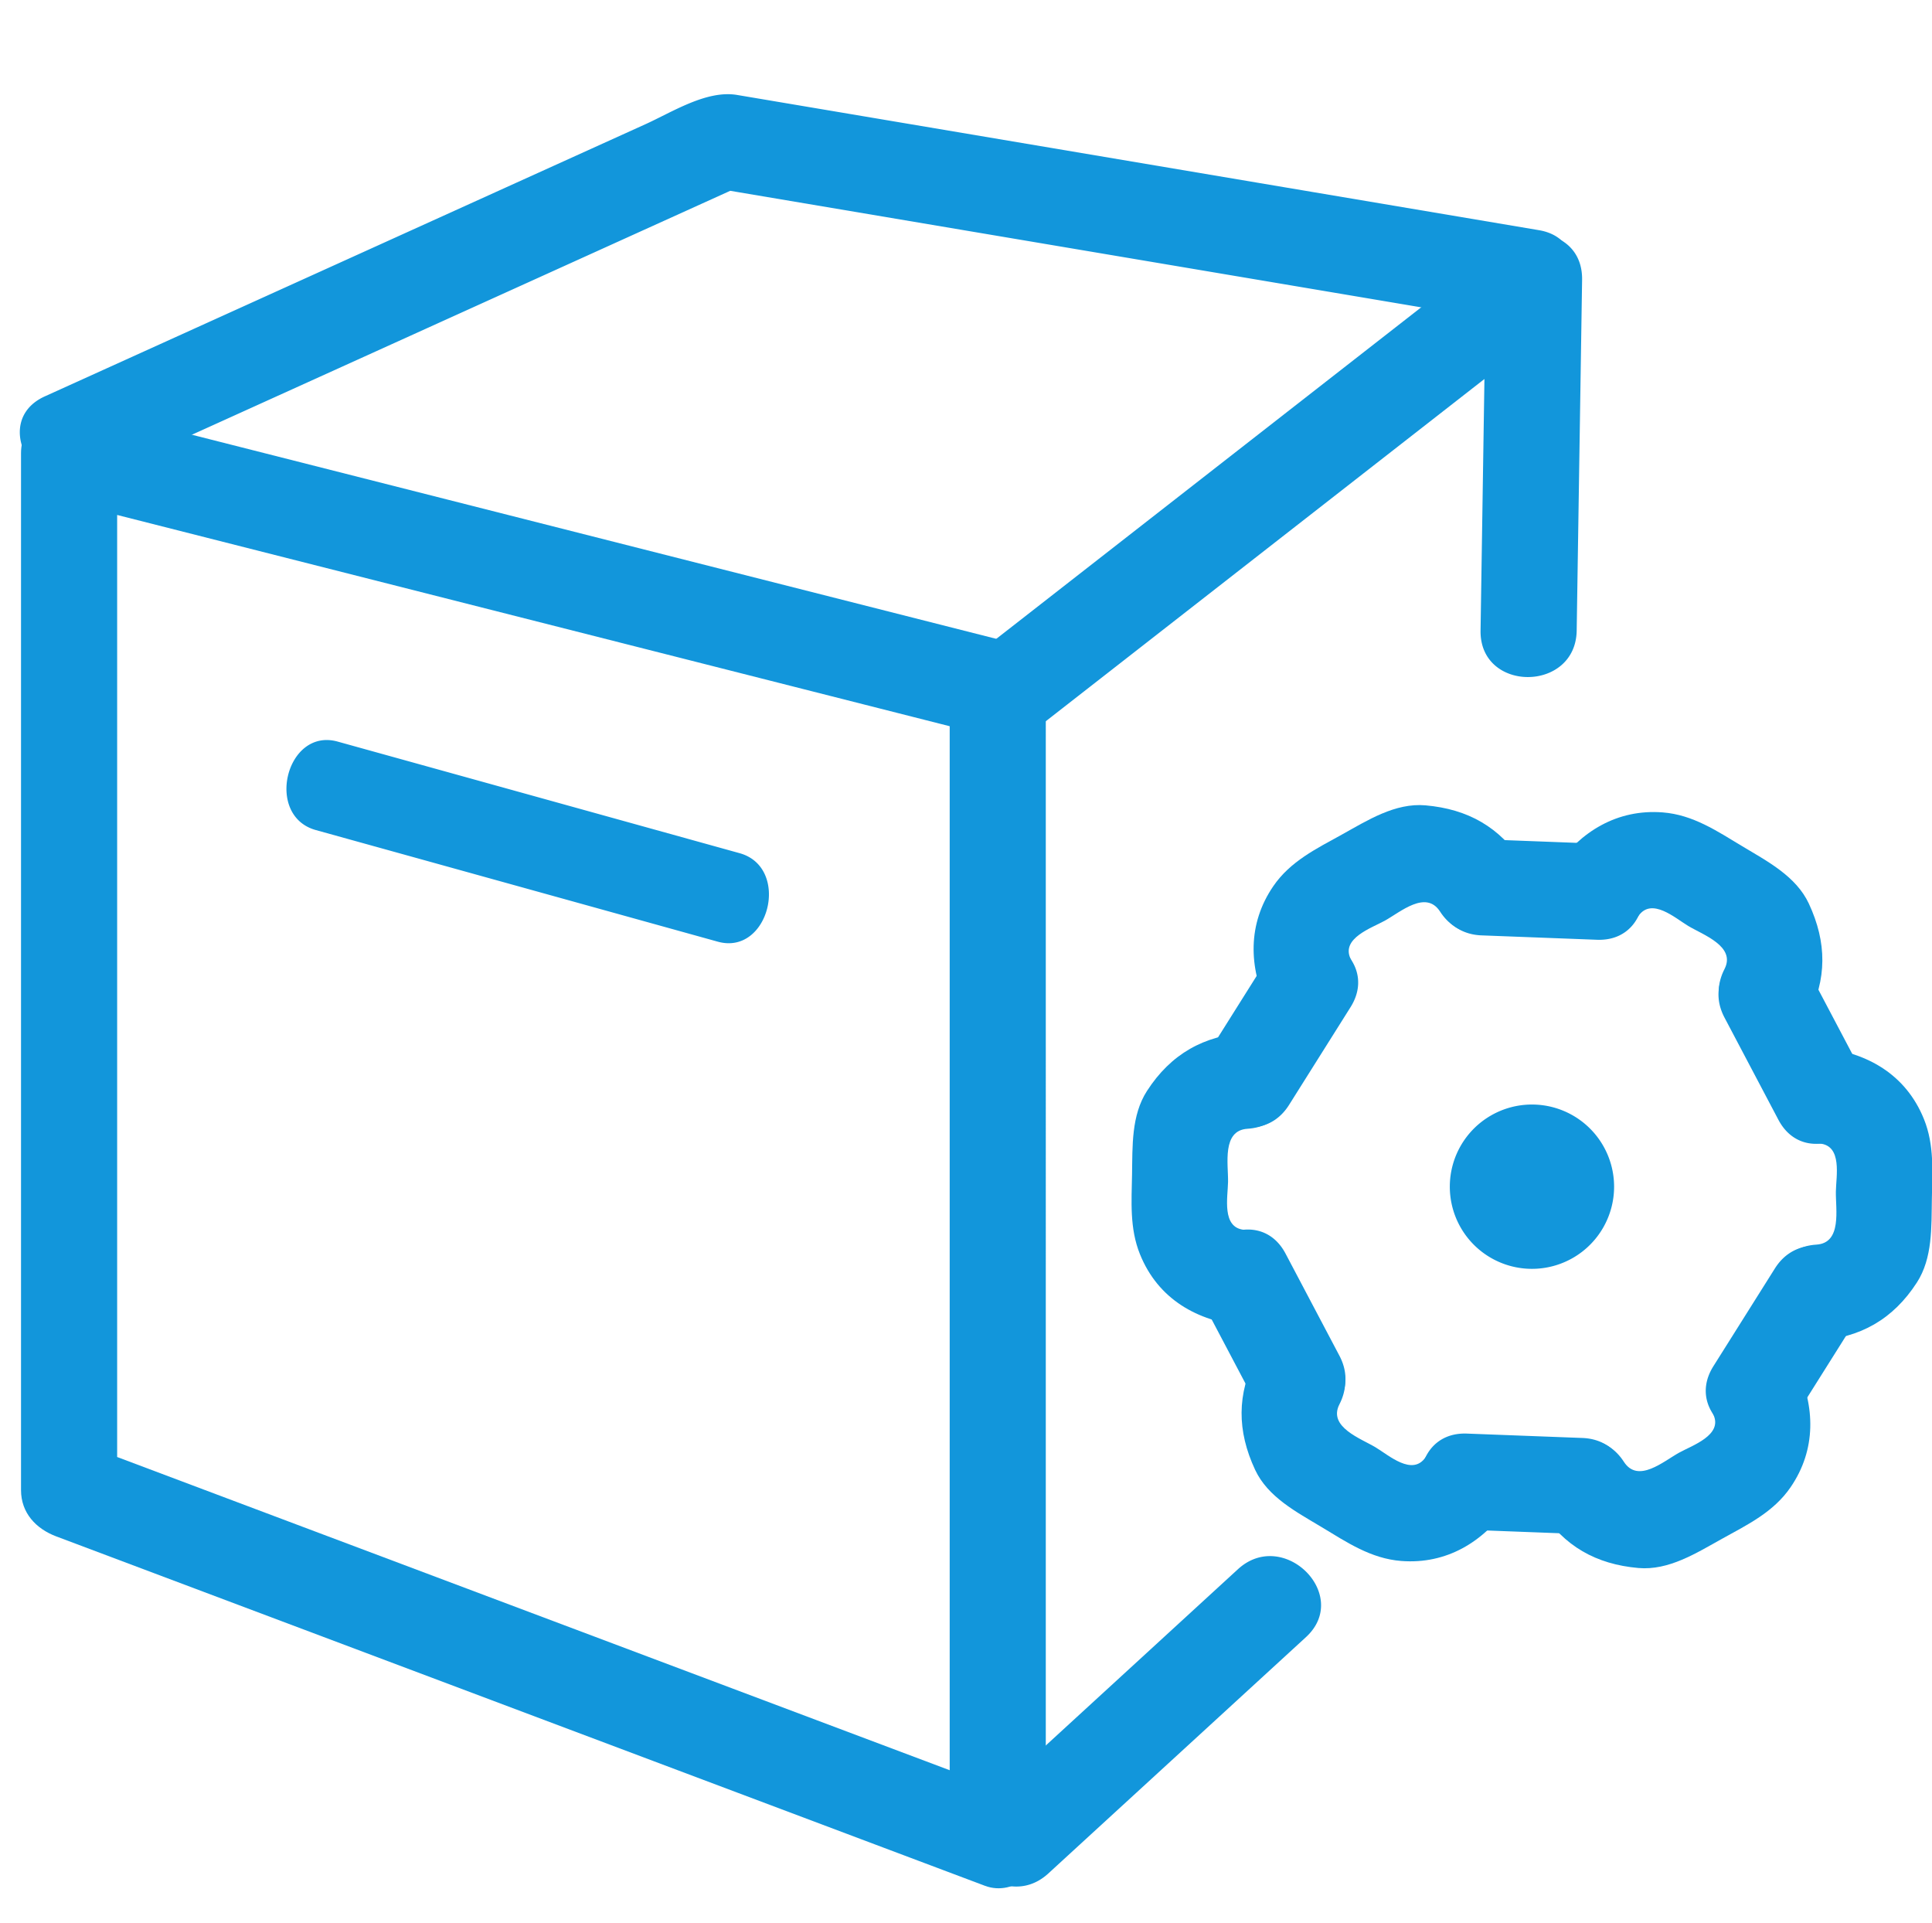
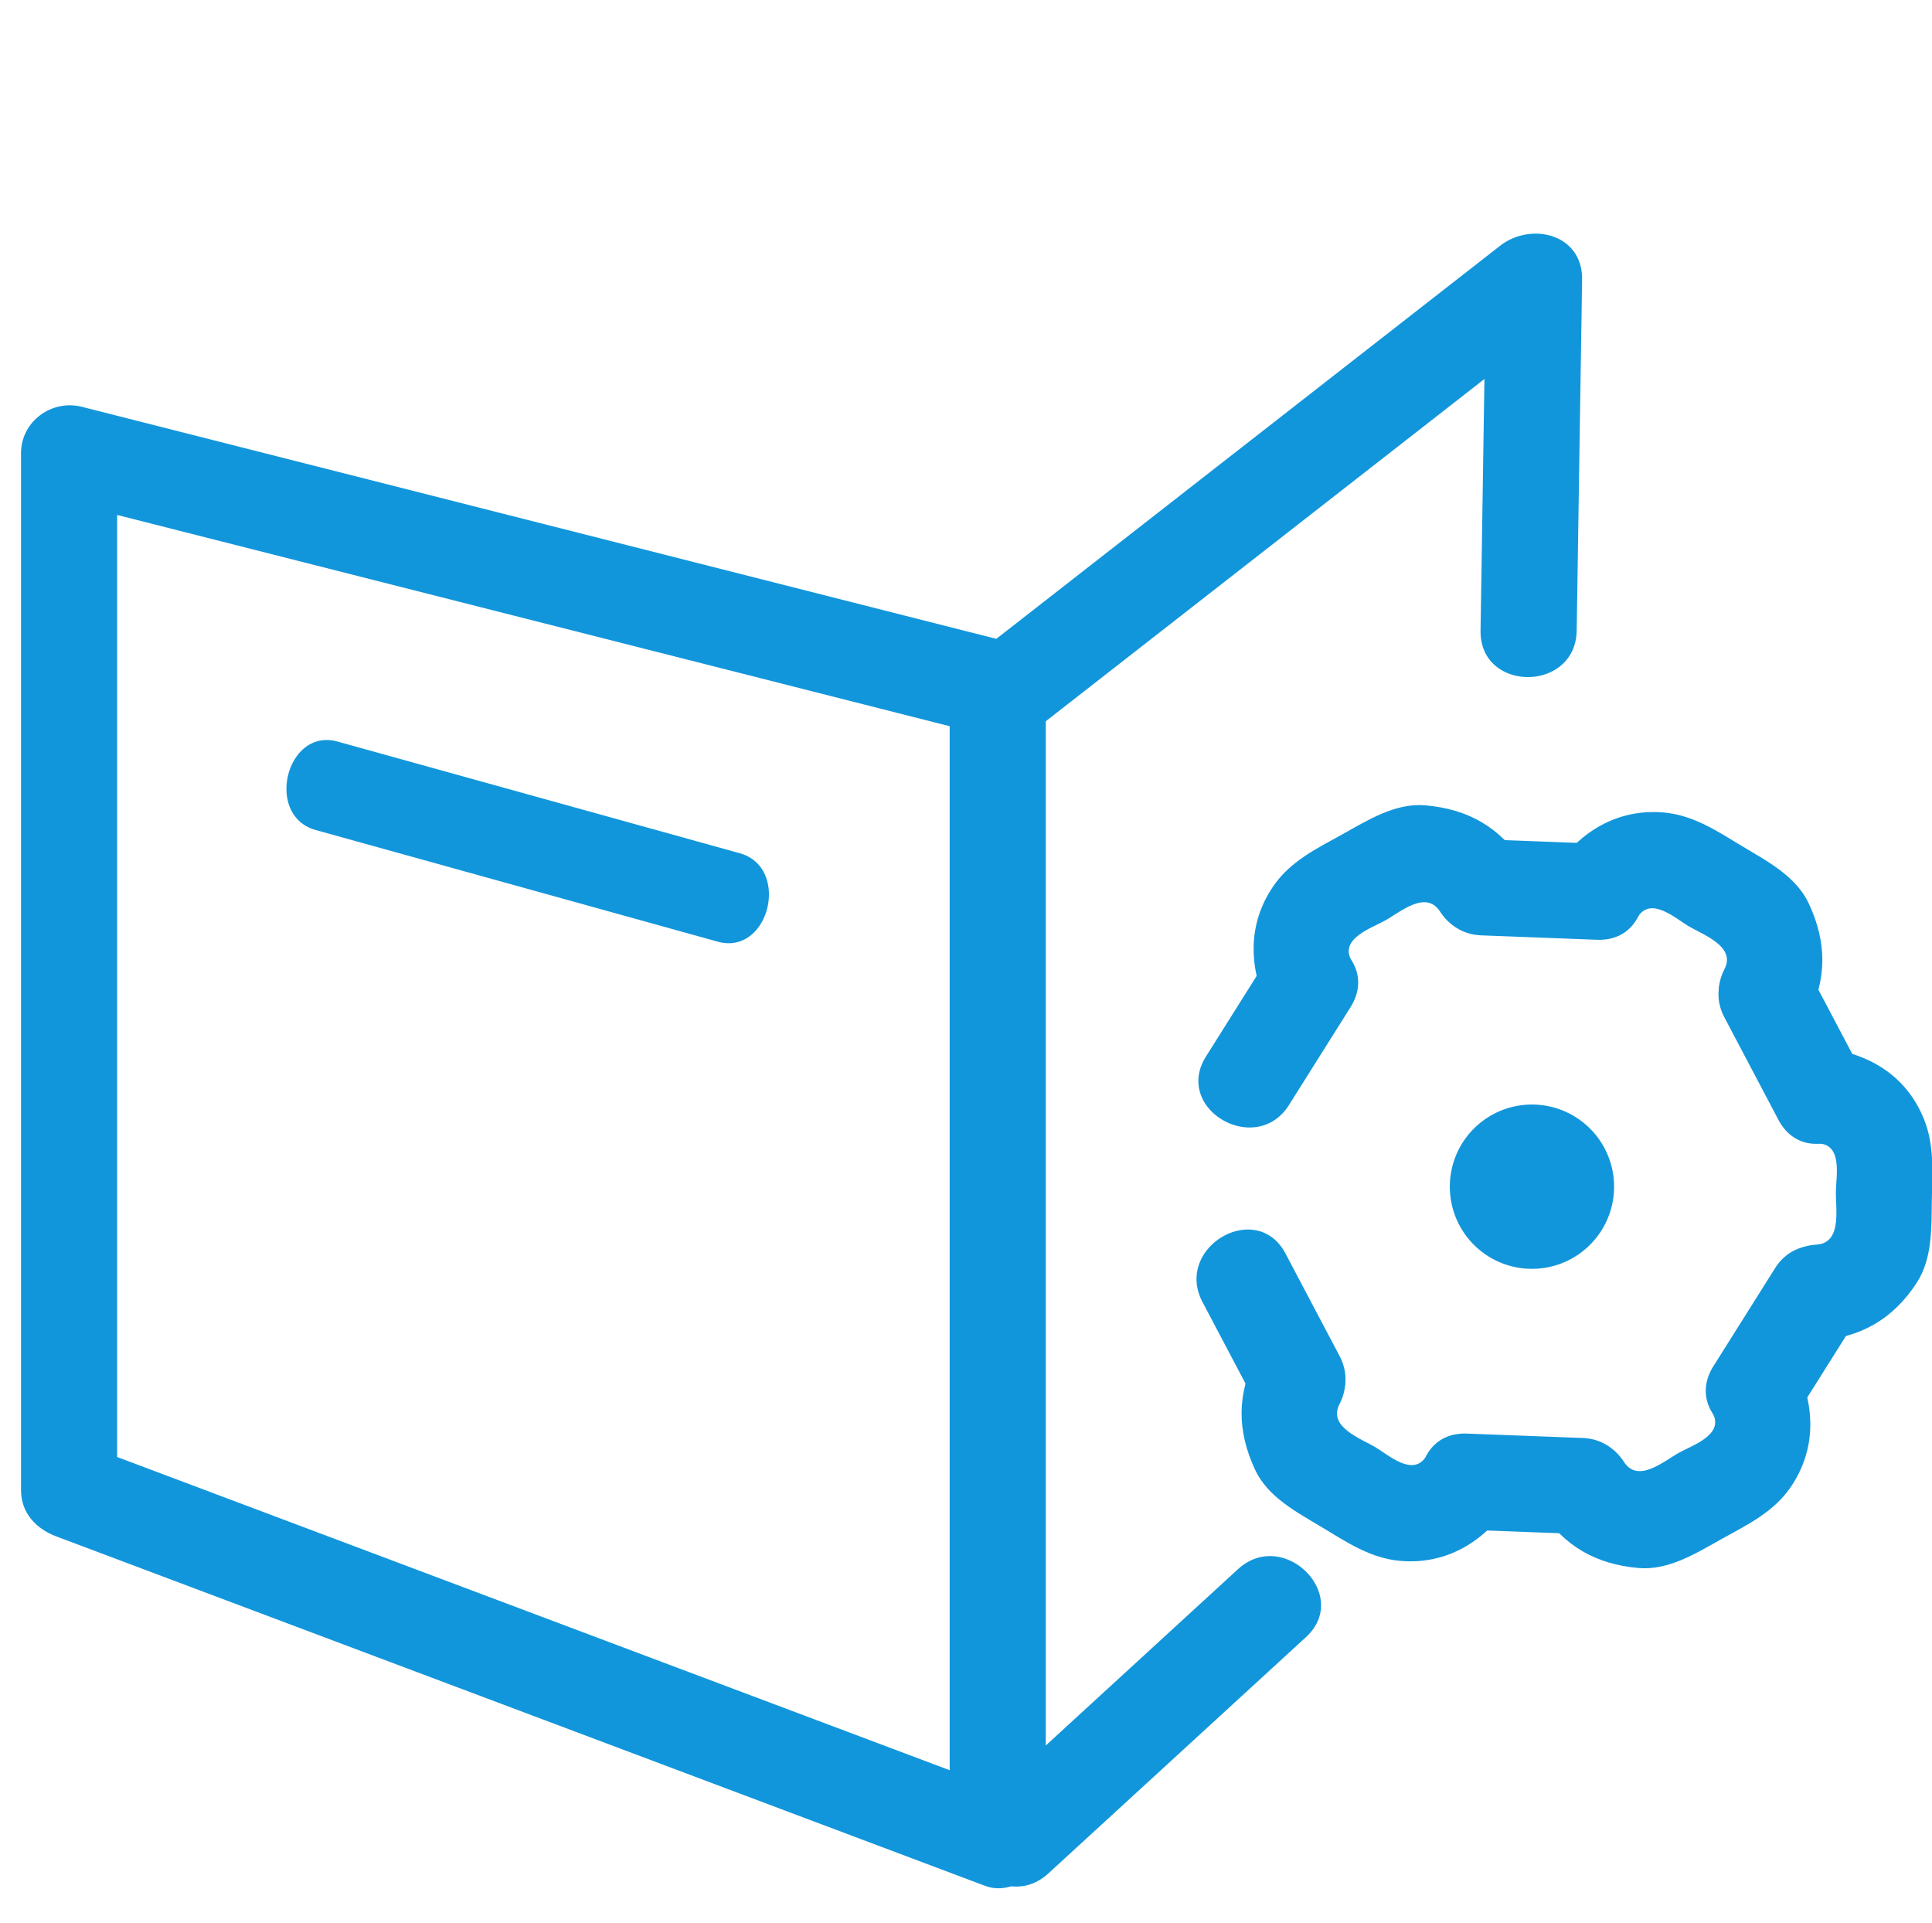
<svg xmlns="http://www.w3.org/2000/svg" t="1640758214515" class="icon" viewBox="0 0 1029 1024" version="1.1" p-id="11136" width="602.93" height="600">
  <defs>
    <style type="text/css" />
  </defs>
  <path d="M168.187 442.03c71.362 19.804 142.725 39.619 214.088 59.438 27.407 7.629 39.034-39.526 11.632-47.124a1305353.7 1305353.7 0 0 0-214.087-59.428c-27.392-7.608-39.02 39.51-11.633 47.114zM659.333 835.666L522.168 961.469c-24.366 22.36 11.925 58.47 36.199 36.199l137.165-125.804c24.386-22.359-11.92-58.47-36.199-36.198zM555.93 384.922l279.209-217.815-43.7-18.105-2.882 186.798c-0.512 33.035 50.688 32.983 51.2 0l2.882-186.798c0.38-24.52-27.233-30.945-43.699-18.104L519.736 348.713c-26.004 20.296 10.496 56.259 36.194 36.209zM772.183 631.951a43.75 43.75 0 1 0 87.5 0 43.75 43.75 0 1 0-87.5 0zM789.094 498.12l61.456 2.34c33.029 1.259 32.911-49.946 0-51.2l-61.456-2.34c-33.029-1.26-32.911 49.945 0 51.2zM686.551 588.42l32.753-52.06c17.638-28.032-26.68-53.704-44.212-25.84l-32.752 52.06c-17.639 28.031 26.68 53.703 44.211 25.84z m26.85 133.57l-28.703-54.394c-15.417-29.21-59.607-3.333-44.212 25.84l28.703 54.395c15.416 29.21 59.607 3.333 44.211-25.84z m129.382 43.777l-61.46-2.335c-33.03-1.254-32.912 49.95 0 51.2l61.46 2.335c33.034 1.26 32.911-49.946 0-51.2z m102.543-90.281l-32.753 52.055c-17.638 28.037 26.68 53.703 44.212 25.84l32.752-52.055c17.639-28.037-26.68-53.708-44.21-25.84zM918.487 541.9l28.698 54.405c15.41 29.21 59.602 3.333 44.21-25.84l-28.697-54.406c-15.411-29.215-59.602-3.333-44.211 25.84z" p-id="11137" fill="#1296db" />
  <path d="M872.653 487.777c7.03-10.091 19.517 1.116 26.532 5.335 7.9 4.747 25.507 10.84 19.297 22.948-15.043 29.317 29.133 55.224 44.211 25.84 10.496-20.448 10.348-39.997 0.717-60.692-6.8-14.607-22.246-22.61-35.38-30.505-13.465-8.094-26.316-16.844-42.526-18.078-24.054-1.833-43.653 10.066-57.057 29.317-18.924 27.166 25.487 52.72 44.206 25.835z" p-id="11138" fill="#1296db" />
  <path d="M719.304 510.52c-5.11-10.885 11.371-16.399 18.258-20.219 8.345-4.628 21.882-16.542 29.424-4.864 17.833 27.628 62.178 1.987 44.211-25.84-12.36-19.149-29.399-28.734-51.937-30.72-16.21-1.434-30.95 8.013-44.482 15.519-13.604 7.541-27.536 14.248-36.619 27.535-13.742 20.101-13.112 43.028-3.067 64.425 14.024 29.875 58.153 3.865 44.212-25.836z" p-id="11139" fill="#1296db" />
-   <path d="M662.59 654.915c-12.012-1.178-8.664-17.383-8.52-25.508 0.164-9.488-3.374-27.433 10.373-28.304 32.783-2.073 32.983-53.283 0-51.2-23.27 1.47-40.853 11.397-53.545 31.053-8.417 13.036-7.695 29.563-7.962 44.421-0.256 14.495-1.346 28.693 4.194 42.48 9.65 24.009 30.607 35.815 55.454 38.263 32.86 3.23 32.553-48.005 0.005-51.205z" p-id="11140" fill="#1296db" />
  <path d="M759.22 776.115c-7.03 10.092-19.523-1.121-26.533-5.335-7.895-4.751-25.502-10.844-19.292-22.948 15.043-29.317-29.127-55.219-44.211-25.84-10.496 20.449-10.348 39.997-0.717 60.692 6.794 14.608 22.247 22.61 35.374 30.505 13.466 8.1 26.317 16.85 42.527 18.084 24.059 1.833 43.648-10.076 57.057-29.317 18.934-27.167-25.477-52.72-44.206-25.84z" p-id="11141" fill="#1296db" />
  <path d="M912.568 753.382c5.11 10.89-11.376 16.4-18.258 20.214-8.345 4.618-21.882 16.533-29.42 4.854-17.827-27.633-62.171-1.997-44.21 25.84 12.354 19.144 29.394 28.729 51.927 30.72 16.205 1.434 30.95-8.012 44.482-15.513 13.61-7.537 27.536-14.234 36.619-27.53 13.747-20.101 13.112-43.024 3.072-64.425-14.014-29.875-58.143-3.86-44.212 25.84z" p-id="11142" fill="#1296db" />
  <path d="M969.288 608.983c12.011 1.178 8.658 17.372 8.514 25.493-0.169 9.487 3.37 27.458-10.373 28.323-32.783 2.064-32.983 53.28 0 51.2 23.27-1.464 40.853-11.392 53.54-31.047 8.417-13.046 7.695-29.584 7.962-44.442 0.26-14.495 1.356-28.698-4.189-42.475-9.656-24.008-30.602-35.81-55.45-38.257-32.86-3.226-32.547 48-0.004 51.205zM505.815 366.817V979.57l32.39-24.684c-164.86-62.013-329.729-124.037-494.603-186.05l18.795 24.683V241.331l-32.404 24.684L524.595 391.5c32.02 8.125 45.594-41.257 13.61-49.372L43.601 216.643c-16.092-4.081-32.405 7.787-32.405 24.683v552.187c0 12.18 7.988 20.618 18.796 24.683 164.874 62.014 329.743 124.038 494.602 186.051 15.831 5.955 32.405-9.195 32.405-24.683V366.812c0-33.014-51.185-33.014-51.185 0.005z" p-id="11143" fill="#1296db" />
-   <path d="M49.715 255.293L398.423 97.306l-19.727 2.58 427.361 72.064c32.287 5.443 46.116-43.889 13.609-49.372L442.046 58.9l-49.424-8.33c-16.256-2.739-34.437 9.052-48.947 15.621A2534207.411 2534207.411 0 0 1 23.869 211.082c-30.028 13.614-3.978 57.728 25.846 44.211z" p-id="11144" fill="#1296db" />
</svg>